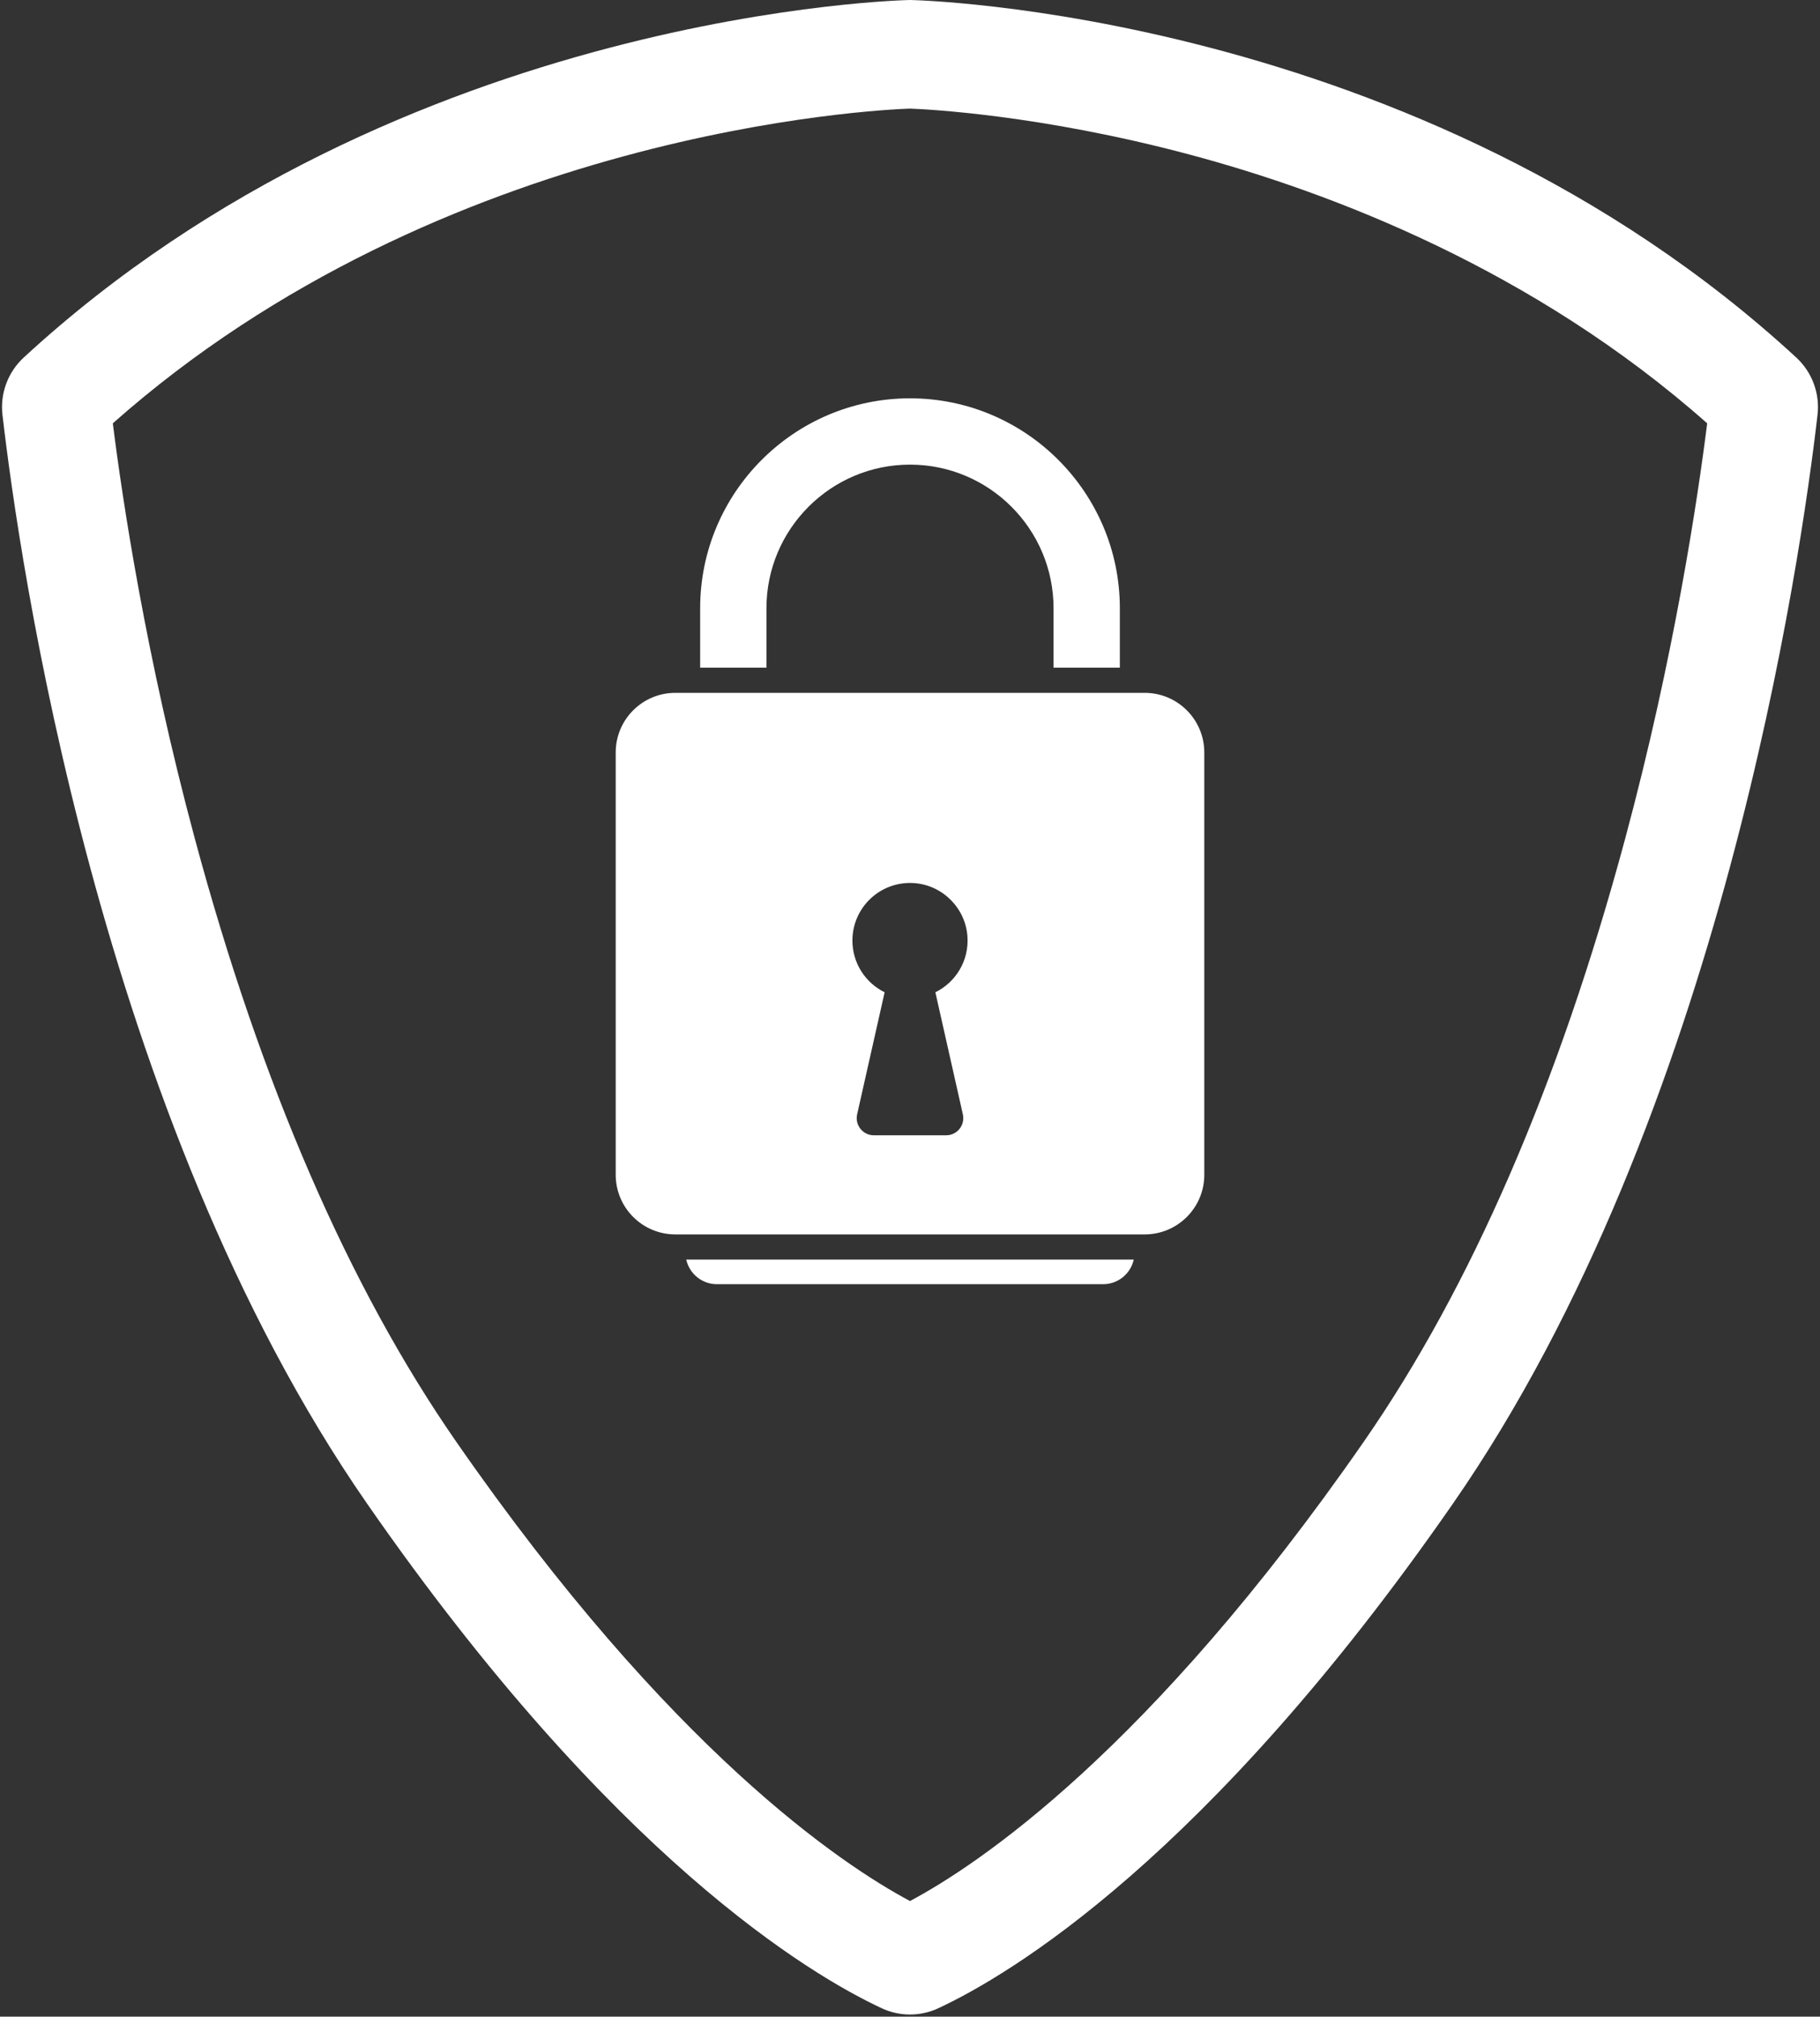
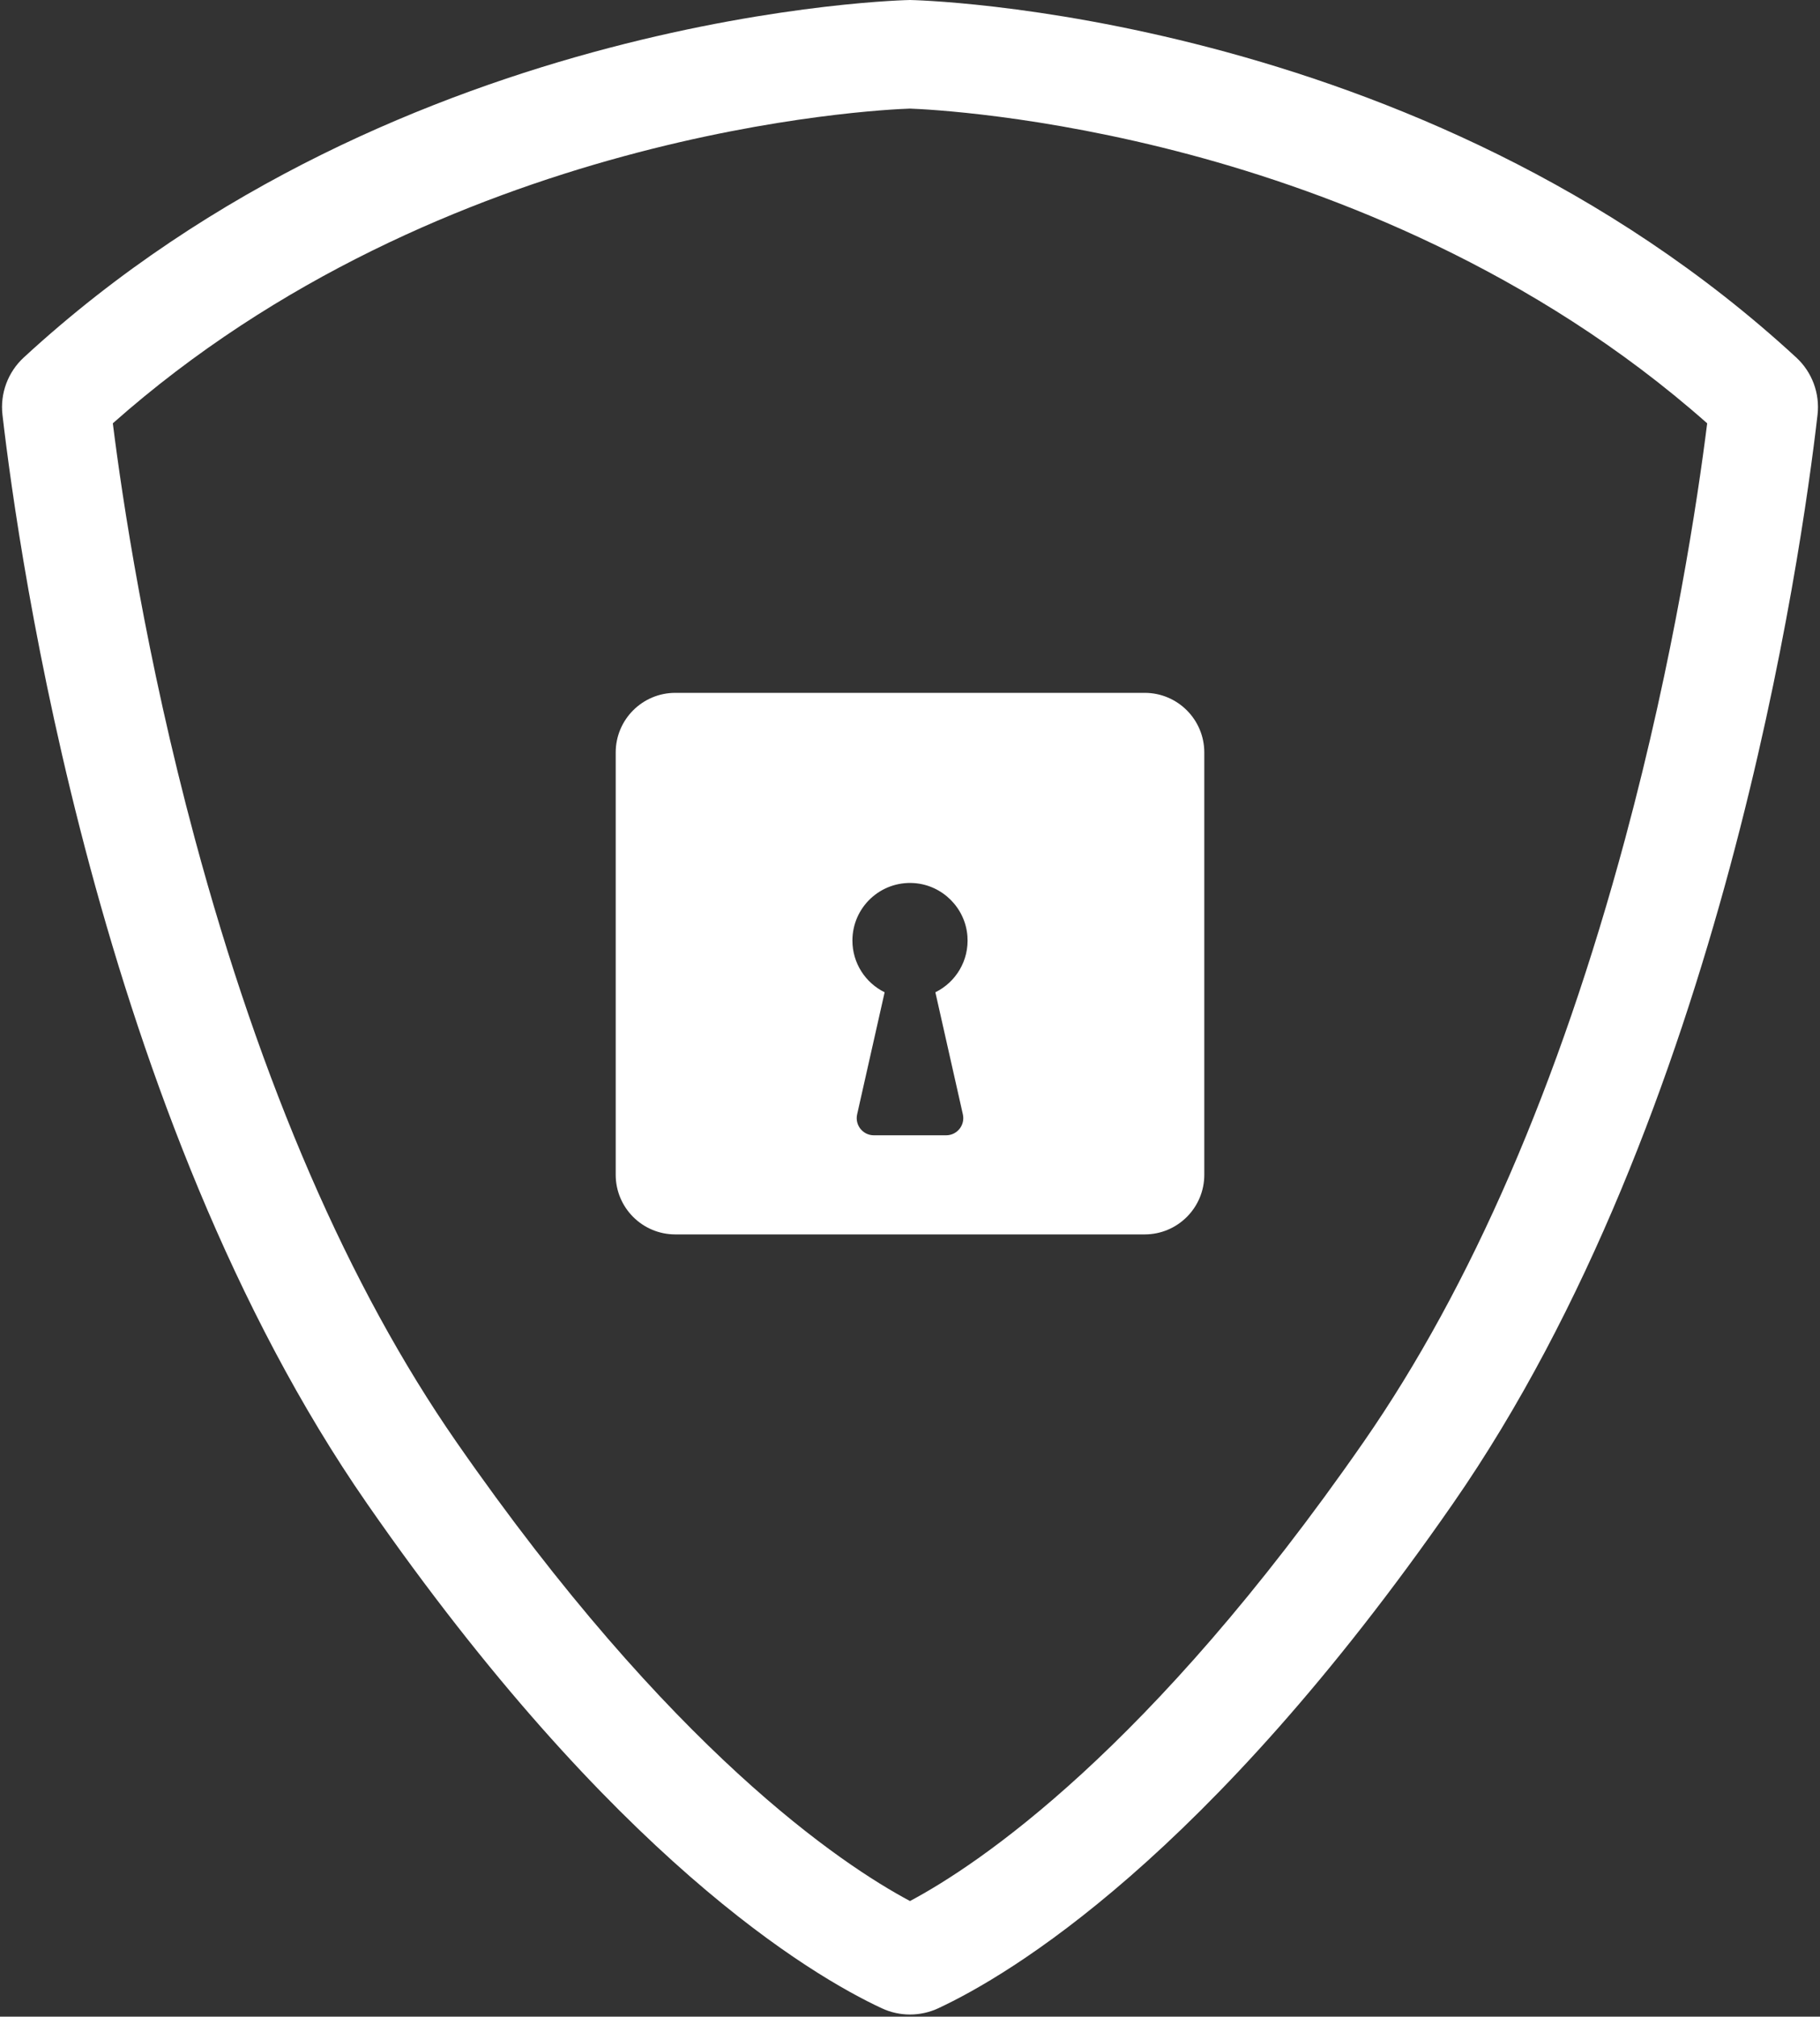
<svg xmlns="http://www.w3.org/2000/svg" fill="#ffffff" height="660.7" preserveAspectRatio="xMidYMid meet" version="1" viewBox="201.8 170.0 596.4 660.7" width="596.4" zoomAndPan="magnify">
  <rect x="201.8" y="170.0" width="596.4" height="660.7" fill="#333333" stroke="none" />
  <g id="change1_1">
    <path d="M 734.336 444.836 C 712.684 525.203 683.875 591.641 648.719 642.309 C 578.465 743.547 522.273 780.945 500 792.82 C 477.73 780.949 421.539 743.555 351.281 642.309 C 316.125 591.641 287.316 525.203 265.664 444.836 C 249.617 385.266 241.891 333.574 238.77 308.688 C 347.086 212.676 489.141 205.949 499.973 205.582 C 505.086 205.766 542.52 207.523 591.676 220.652 C 637.926 233.008 704.285 258.254 761.23 308.691 C 758.109 333.574 750.387 385.262 734.336 444.836 Z M 790.426 287.137 C 666.52 172.91 500 170 500 170 C 500 170 333.48 172.91 209.574 287.137 C 204.391 291.918 201.801 298.887 202.609 305.898 C 207.973 352.398 234 535.68 322.062 662.586 C 402.715 778.812 467.477 817.102 490.73 827.945 C 496.605 830.684 503.395 830.684 509.27 827.945 C 532.523 817.102 597.285 778.812 677.938 662.586 C 766 535.68 792.027 352.398 797.391 305.898 C 798.199 298.887 795.609 291.918 790.426 287.137" fill="inherit" />
    <path d="M 517.324 535.086 C 518.117 538.605 515.441 541.949 511.836 541.949 L 488.164 541.949 C 484.559 541.949 481.883 538.605 482.676 535.086 L 491.688 495.09 C 485.434 492.016 481.129 485.586 481.129 478.148 C 481.129 467.273 490.328 458.547 501.367 459.324 C 510.641 459.98 518.148 467.469 518.82 476.742 C 519.402 484.77 514.957 491.824 508.312 495.09 Z M 576.898 396.992 L 423.102 396.992 C 412.309 396.992 403.562 405.738 403.562 416.531 L 403.562 554.879 C 403.562 565.672 412.309 574.418 423.102 574.418 L 576.898 574.418 C 587.691 574.418 596.438 565.672 596.438 554.879 L 596.438 416.531 C 596.438 405.738 587.691 396.992 576.898 396.992" fill="inherit" />
-     <path d="M 452.961 369.262 C 452.961 343.324 474.062 322.223 500 322.223 C 525.938 322.223 547.039 343.324 547.039 369.262 L 547.039 388.742 L 568.762 388.742 L 568.762 369.262 C 568.762 331.348 537.914 300.5 500 300.5 C 462.086 300.5 431.238 331.348 431.238 369.262 L 431.238 388.742 L 452.961 388.742 L 452.961 369.262" fill="inherit" />
-     <path d="M 436.723 590.73 L 563.277 590.73 C 568.195 590.73 572.301 587.277 573.32 582.668 L 426.68 582.668 C 427.699 587.277 431.805 590.73 436.723 590.73" fill="inherit" />
  </g>
</svg>